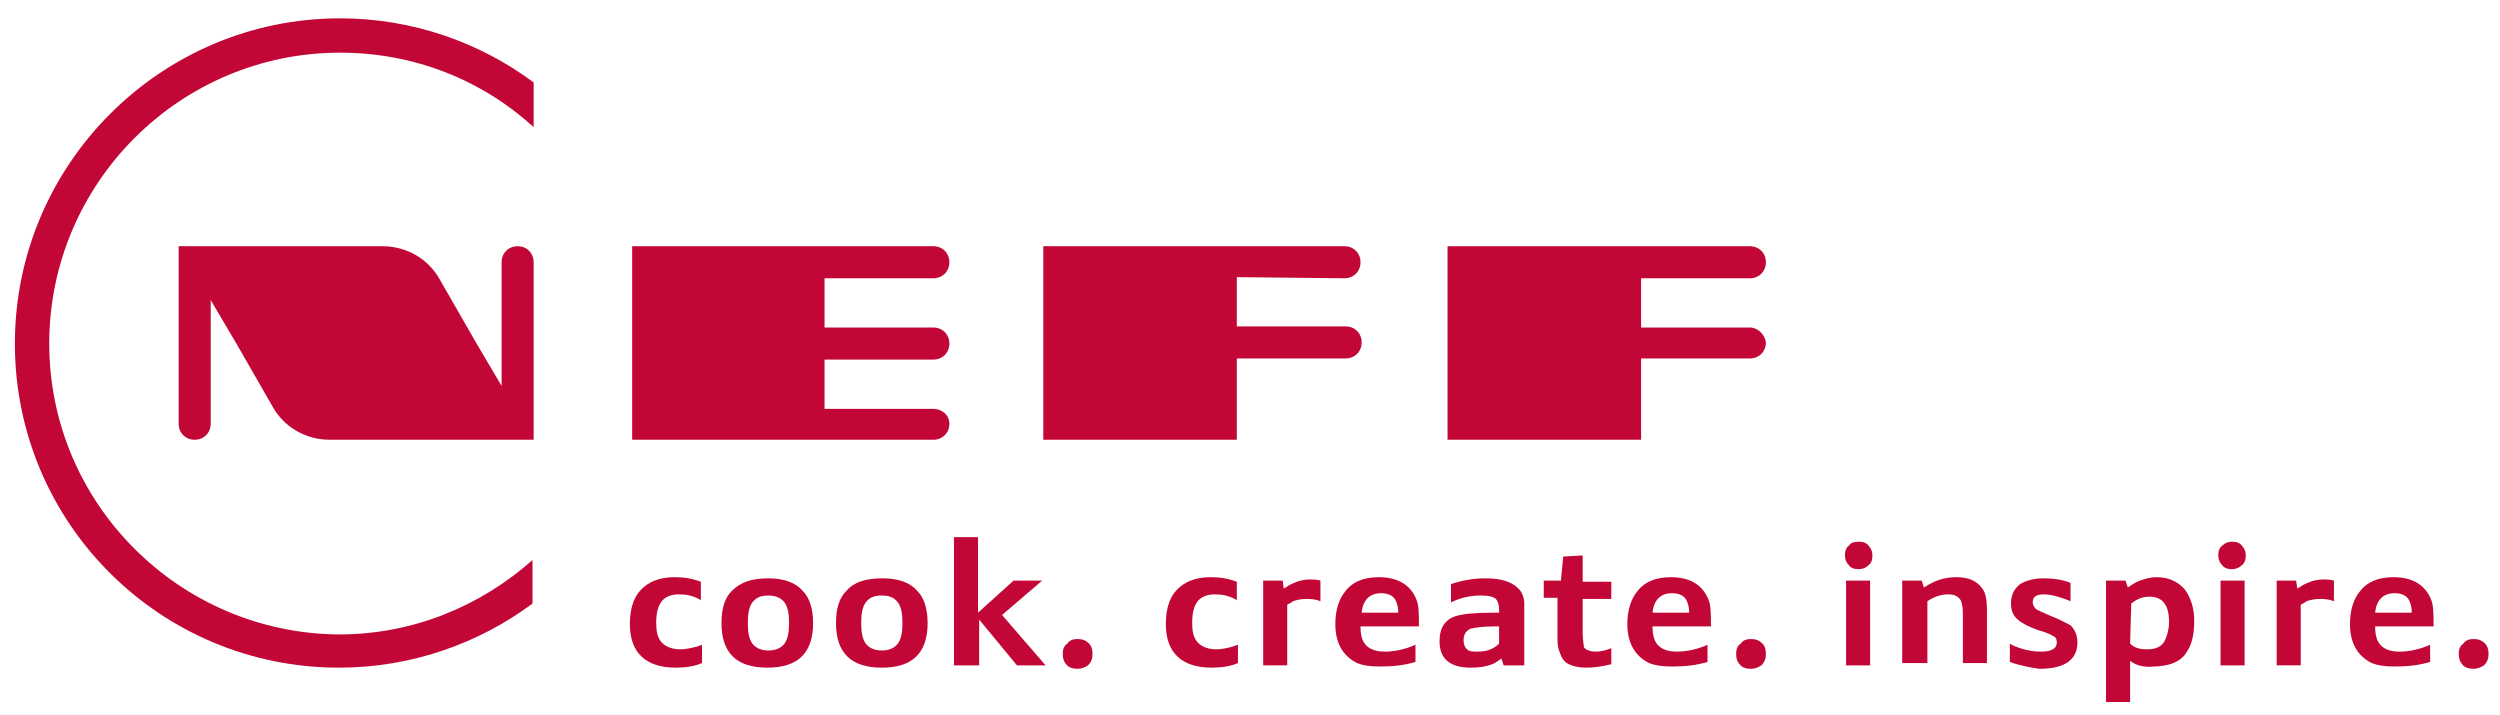
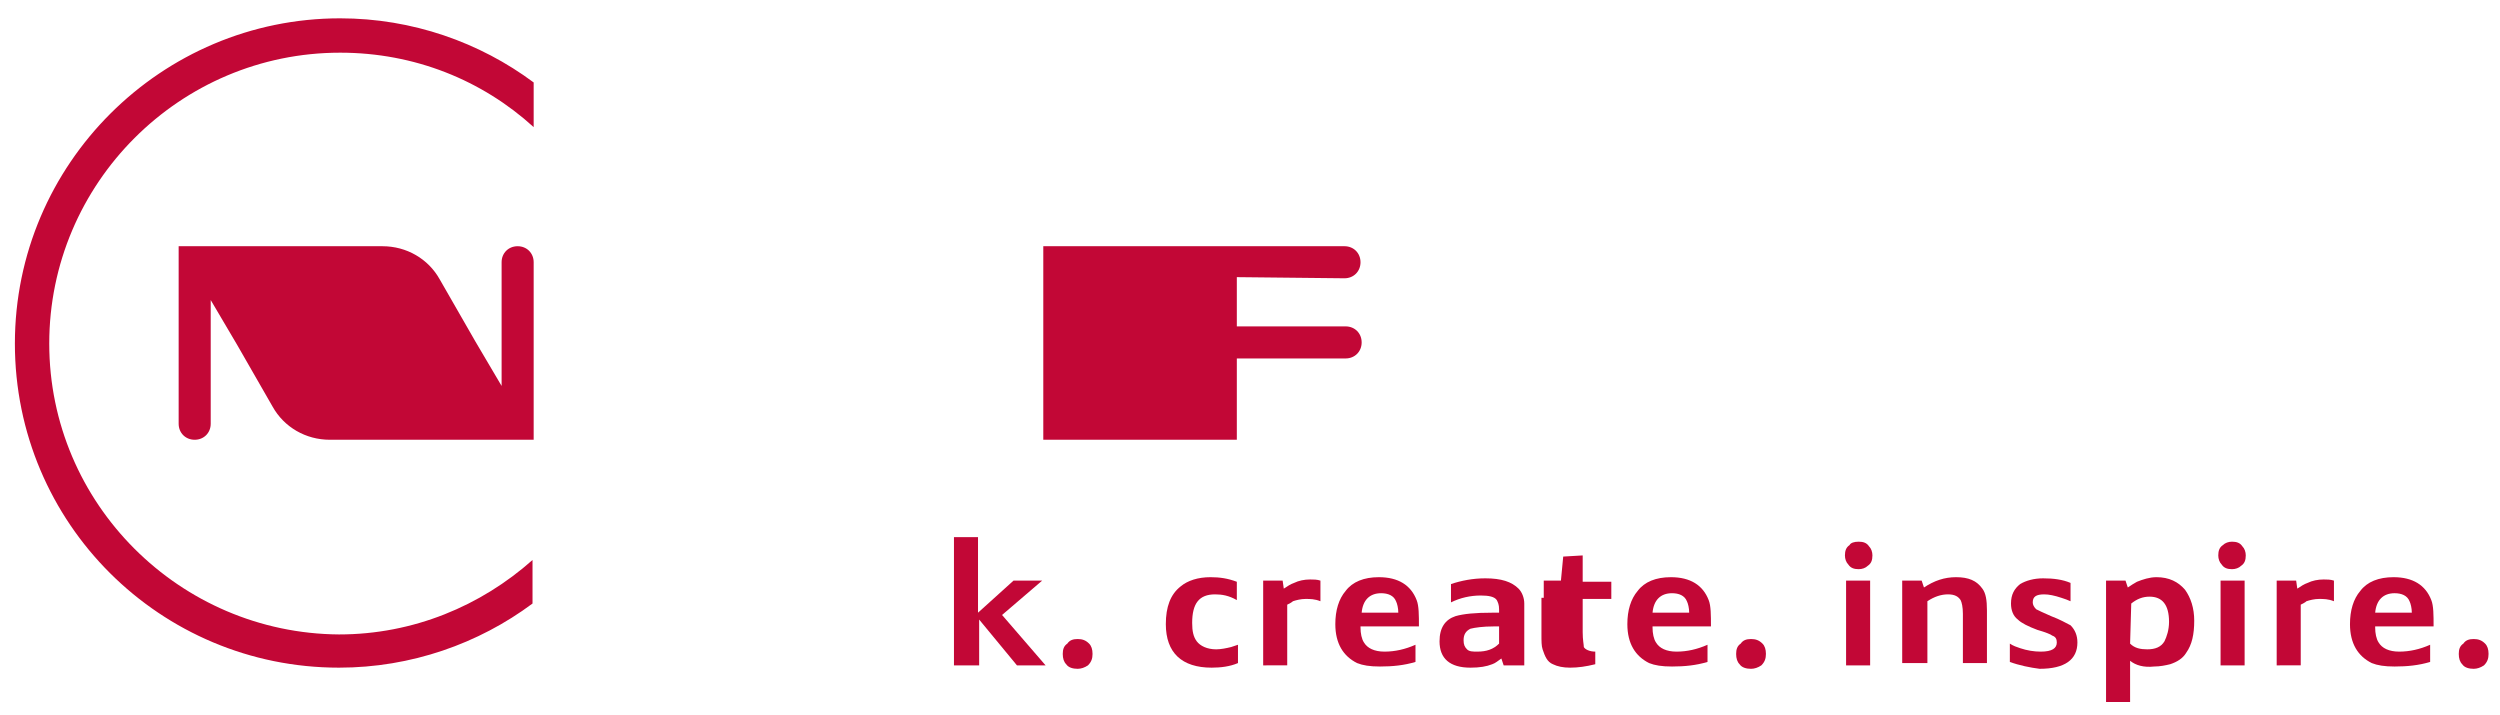
<svg xmlns="http://www.w3.org/2000/svg" version="1.1" id="Ebene_1" x="0px" y="0px" viewBox="0 0 218.3 62.4" style="enable-background:new 0 0 218.3 62.4;" xml:space="preserve">
  <style type="text/css">
	.st0{fill:#C20736;}
</style>
  <g>
    <g>
-       <path class="st0" d="M61.3,56.3v1.6c-0.7,0.3-1.5,0.4-2.3,0.4c-2.6,0-4-1.3-4-3.8c0-1.5,0.4-2.6,1.3-3.3c0.6-0.5,1.5-0.8,2.6-0.8    c0.8,0,1.5,0.1,2.3,0.4v1.6c-0.7-0.4-1.3-0.5-1.9-0.5c-1.4,0-2,0.8-2,2.5c0,0.7,0.1,1.2,0.4,1.6c0.3,0.4,0.9,0.7,1.7,0.7    c0.4,0,0.9-0.1,1.3-0.2C60.8,56.5,61,56.4,61.3,56.3z" />
-       <path class="st0" d="M67.1,50.5c1.4,0,2.4,0.4,3,1.1c0.6,0.6,0.9,1.6,0.9,2.8c0,2.6-1.3,3.9-4,3.9s-4-1.3-4-3.9    c0-1.3,0.3-2.2,0.9-2.8C64.7,50.8,65.7,50.5,67.1,50.5z M67.1,52c-0.7,0-1.1,0.2-1.4,0.6c-0.3,0.4-0.4,1-0.4,1.8s0.1,1.4,0.4,1.8    c0.3,0.4,0.8,0.6,1.4,0.6s1.1-0.2,1.4-0.6c0.3-0.4,0.4-1,0.4-1.8s-0.1-1.4-0.4-1.8S67.7,52,67.1,52z" />
-       <path class="st0" d="M77.1,50.5c1.4,0,2.4,0.4,3,1.1c0.6,0.6,0.9,1.6,0.9,2.8c0,2.6-1.3,3.9-4,3.9s-4-1.3-4-3.9    c0-1.3,0.3-2.2,0.9-2.8C74.6,50.8,75.6,50.5,77.1,50.5z M77,52c-0.7,0-1.1,0.2-1.4,0.6c-0.3,0.4-0.4,1-0.4,1.8s0.1,1.4,0.4,1.8    c0.3,0.4,0.8,0.6,1.4,0.6s1.1-0.2,1.4-0.6c0.3-0.4,0.4-1,0.4-1.8s-0.1-1.4-0.4-1.8S77.7,52,77,52z" />
      <path class="st0" d="M83.3,58.1V46.9h2.1v6.6l3.1-2.8H91l-3.5,3l3.8,4.4h-2.5l-3.3-4v4C85.5,58.1,83.3,58.1,83.3,58.1z" />
      <path class="st0" d="M94.1,55.8c0.4,0,0.7,0.1,1,0.4c0.2,0.2,0.3,0.5,0.3,0.9s-0.1,0.7-0.4,1c-0.3,0.2-0.6,0.3-0.9,0.3    c-0.4,0-0.8-0.1-1-0.4c-0.2-0.2-0.3-0.5-0.3-0.9s0.1-0.7,0.4-0.9C93.4,55.9,93.7,55.8,94.1,55.8z" />
      <path class="st0" d="M108.1,56.3v1.6c-0.7,0.3-1.5,0.4-2.3,0.4c-2.6,0-4-1.3-4-3.8c0-1.5,0.4-2.6,1.3-3.3c0.6-0.5,1.5-0.8,2.6-0.8    c0.8,0,1.5,0.1,2.3,0.4v1.6c-0.7-0.4-1.3-0.5-1.9-0.5c-1.4,0-2,0.8-2,2.5c0,0.7,0.1,1.2,0.4,1.6c0.3,0.4,0.9,0.7,1.7,0.7    c0.4,0,0.9-0.1,1.3-0.2C107.5,56.5,107.8,56.4,108.1,56.3z" />
      <path class="st0" d="M110.3,58.1v-7.4h1.7l0.1,0.7c0.3-0.2,0.6-0.4,0.9-0.5c0.4-0.2,0.9-0.3,1.4-0.3c0.3,0,0.6,0,0.9,0.1v1.8    c-0.5-0.2-0.9-0.2-1.3-0.2s-0.8,0.1-1.1,0.2c-0.1,0.1-0.3,0.2-0.5,0.3v5.3C112.4,58.1,110.3,58.1,110.3,58.1z" />
      <path class="st0" d="M118.8,54.8c0,0.5,0.1,1,0.3,1.3c0.3,0.5,0.9,0.8,1.8,0.8s1.8-0.2,2.7-0.6v1.5c-1,0.3-2,0.4-3.1,0.4    c-0.9,0-1.5-0.1-2-0.3c-1.2-0.6-1.9-1.7-1.9-3.4c0-1.2,0.3-2.2,0.9-2.9c0.6-0.8,1.6-1.2,2.9-1.2c1.7,0,2.8,0.7,3.3,2    c0.2,0.5,0.2,1.3,0.2,2.3h-5.1V54.8z M122.1,53.5c0-0.4-0.1-0.8-0.2-1c-0.2-0.5-0.7-0.7-1.3-0.7c-1,0-1.6,0.6-1.7,1.7H122.1z" />
      <path class="st0" d="M130.9,53.5v-0.3c0-0.4-0.1-0.6-0.2-0.8c-0.2-0.3-0.7-0.4-1.4-0.4c-0.9,0-1.8,0.2-2.6,0.6V51    c0.9-0.3,1.9-0.5,3-0.5c1.4,0,2.3,0.3,2.9,0.9c0.3,0.3,0.5,0.8,0.5,1.3c0,0.2,0,0.5,0,1v4.4h-1.8l-0.2-0.6    c-0.3,0.2-0.5,0.4-0.8,0.5c-0.5,0.2-1.1,0.3-1.9,0.3c-1.8,0-2.7-0.8-2.7-2.3c0-1.2,0.5-1.9,1.4-2.2c0.7-0.2,1.7-0.3,3.2-0.3    C130.3,53.5,130.9,53.5,130.9,53.5z M130.9,54.7h-0.5c-0.9,0-1.6,0.1-2,0.2c-0.4,0.2-0.6,0.5-0.6,1c0,0.4,0.1,0.6,0.3,0.8    s0.5,0.2,0.9,0.2c0.8,0,1.4-0.2,1.9-0.7L130.9,54.7L130.9,54.7z" />
-       <path class="st0" d="M136.1,52.2h-1.3v-1.5h1.5l0.2-2.1l1.7-0.1v2.3h2.5v1.5h-2.5v2.9c0,0.7,0.1,1.1,0.1,1.3    c0.1,0.2,0.5,0.4,1,0.4s0.9-0.1,1.4-0.3V58c-0.8,0.2-1.5,0.3-2.2,0.3c-0.6,0-1.1-0.1-1.5-0.3c-0.5-0.2-0.7-0.7-0.9-1.3    c-0.1-0.3-0.1-0.7-0.1-1.3v-3.2H136.1z" />
+       <path class="st0" d="M136.1,52.2h-1.3v-1.5h1.5l0.2-2.1l1.7-0.1v2.3h2.5v1.5h-2.5v2.9c0,0.7,0.1,1.1,0.1,1.3    c0.1,0.2,0.5,0.4,1,0.4V58c-0.8,0.2-1.5,0.3-2.2,0.3c-0.6,0-1.1-0.1-1.5-0.3c-0.5-0.2-0.7-0.7-0.9-1.3    c-0.1-0.3-0.1-0.7-0.1-1.3v-3.2H136.1z" />
      <path class="st0" d="M144.3,54.8c0,0.5,0.1,1,0.3,1.3c0.3,0.5,0.9,0.8,1.8,0.8s1.8-0.2,2.7-0.6v1.5c-1,0.3-2,0.4-3.1,0.4    c-0.9,0-1.5-0.1-2-0.3c-1.2-0.6-1.9-1.7-1.9-3.4c0-1.2,0.3-2.2,0.9-2.9c0.6-0.8,1.6-1.2,2.9-1.2c1.7,0,2.8,0.7,3.3,2    c0.2,0.5,0.2,1.3,0.2,2.3h-5.1V54.8z M147.5,53.5c0-0.4-0.1-0.8-0.2-1c-0.2-0.5-0.7-0.7-1.3-0.7c-1,0-1.6,0.6-1.7,1.7H147.5z" />
      <path class="st0" d="M152.9,55.8c0.4,0,0.7,0.1,1,0.4c0.2,0.2,0.3,0.5,0.3,0.9s-0.1,0.7-0.4,1c-0.3,0.2-0.6,0.3-0.9,0.3    c-0.4,0-0.8-0.1-1-0.4c-0.2-0.2-0.3-0.5-0.3-0.9s0.1-0.7,0.4-0.9C152.2,55.9,152.5,55.8,152.9,55.8z" />
      <path class="st0" d="M162.3,47.3c0.4,0,0.7,0.1,0.9,0.4c0.2,0.2,0.3,0.5,0.3,0.8c0,0.4-0.1,0.7-0.4,0.9c-0.2,0.2-0.5,0.3-0.8,0.3    c-0.4,0-0.7-0.1-0.9-0.4c-0.2-0.2-0.3-0.5-0.3-0.8c0-0.4,0.1-0.7,0.4-0.9C161.6,47.4,161.9,47.3,162.3,47.3z M161.2,58.1v-7.4h2.1    v7.4H161.2z" />
      <path class="st0" d="M166.1,58.1v-7.4h1.7l0.2,0.6c0.9-0.6,1.8-0.9,2.8-0.9c1.1,0,1.8,0.3,2.3,1c0.3,0.4,0.4,1,0.4,1.9v4.6h-2.1    v-4.3c0-0.6-0.1-1-0.2-1.2c-0.2-0.3-0.5-0.5-1.1-0.5s-1.2,0.2-1.8,0.6v5.4h-2.2V58.1z" />
      <path class="st0" d="M175.5,57.8v-1.6c0.3,0.2,0.6,0.3,0.9,0.4c0.6,0.2,1.2,0.3,1.8,0.3c1,0,1.4-0.3,1.4-0.8    c0-0.3-0.1-0.5-0.4-0.6c-0.1-0.1-0.6-0.3-1.3-0.5c-0.8-0.3-1.4-0.6-1.7-0.9c-0.4-0.3-0.6-0.8-0.6-1.4c0-0.8,0.3-1.3,0.8-1.7    c0.5-0.3,1.2-0.5,2-0.5c0.9,0,1.7,0.1,2.4,0.4v1.6c-0.2-0.1-0.5-0.2-0.8-0.3c-0.6-0.2-1.1-0.3-1.5-0.3c-0.7,0-1,0.2-1,0.7    c0,0.2,0.1,0.4,0.3,0.6c0.2,0.1,0.6,0.3,1.3,0.6c0.8,0.3,1.3,0.6,1.7,0.8c0.4,0.4,0.6,0.9,0.6,1.5c0,1.5-1.1,2.3-3.3,2.3    C177.3,58.3,176.3,58.1,175.5,57.8z" />
      <path class="st0" d="M186,57.7v3.6h-2.1V50.7h1.7l0.2,0.6c0.3-0.2,0.6-0.4,0.8-0.5c0.5-0.2,1.1-0.4,1.7-0.4c1.1,0,1.9,0.4,2.5,1.1    c0.5,0.7,0.8,1.6,0.8,2.7c0,1.2-0.2,2.1-0.7,2.8c-0.3,0.5-0.8,0.8-1.4,1c-0.4,0.1-0.9,0.2-1.4,0.2C187.2,58.3,186.5,58.1,186,57.7    z M186,56.2c0.4,0.4,0.9,0.5,1.5,0.5c0.7,0,1.2-0.2,1.5-0.7c0.2-0.4,0.4-1,0.4-1.7c0-1.5-0.6-2.2-1.7-2.2c-0.6,0-1.1,0.2-1.6,0.6    L186,56.2L186,56.2z" />
      <path class="st0" d="M194.9,47.3c0.4,0,0.7,0.1,0.9,0.4c0.2,0.2,0.3,0.5,0.3,0.8c0,0.4-0.1,0.7-0.4,0.9c-0.2,0.2-0.5,0.3-0.8,0.3    c-0.4,0-0.7-0.1-0.9-0.4c-0.2-0.2-0.3-0.5-0.3-0.8c0-0.4,0.1-0.7,0.4-0.9C194.3,47.4,194.6,47.3,194.9,47.3z M193.9,58.1v-7.4h2.1    v7.4H193.9z" />
      <path class="st0" d="M198.8,58.1v-7.4h1.7l0.1,0.7c0.3-0.2,0.6-0.4,0.9-0.5c0.4-0.2,0.9-0.3,1.4-0.3c0.3,0,0.6,0,0.9,0.1v1.8    c-0.5-0.2-0.9-0.2-1.3-0.2c-0.4,0-0.8,0.1-1.1,0.2c-0.1,0.1-0.3,0.2-0.5,0.3v5.3C200.9,58.1,198.8,58.1,198.8,58.1z" />
      <path class="st0" d="M207.4,54.8c0,0.5,0.1,1,0.3,1.3c0.3,0.5,0.9,0.8,1.8,0.8s1.8-0.2,2.7-0.6v1.5c-1,0.3-2,0.4-3.1,0.4    c-0.9,0-1.5-0.1-2-0.3c-1.2-0.6-1.9-1.7-1.9-3.4c0-1.2,0.3-2.2,0.9-2.9c0.6-0.8,1.6-1.2,2.9-1.2c1.7,0,2.8,0.7,3.3,2    c0.2,0.5,0.2,1.3,0.2,2.3h-5.1V54.8z M210.6,53.5c0-0.4-0.1-0.8-0.2-1c-0.2-0.5-0.7-0.7-1.3-0.7c-1,0-1.6,0.6-1.7,1.7H210.6z" />
      <path class="st0" d="M216,55.8c0.4,0,0.7,0.1,1,0.4c0.2,0.2,0.3,0.5,0.3,0.9s-0.1,0.7-0.4,1c-0.3,0.2-0.6,0.3-0.9,0.3    c-0.4,0-0.8-0.1-1-0.4c-0.2-0.2-0.3-0.5-0.3-0.9s0.1-0.7,0.4-0.9C215.3,55.9,215.6,55.8,216,55.8z" />
    </g>
  </g>
  <g>
-     <path class="st0" d="M81.5,35.7H72v-4.3h9.5c0.8,0,1.4-0.6,1.4-1.4s-0.6-1.4-1.4-1.4H72v-4.3h9.5c0.8,0,1.4-0.6,1.4-1.4   s-0.6-1.4-1.4-1.4H55.2v16.9h26.3c0.8,0,1.4-0.6,1.4-1.4S82.2,35.7,81.5,35.7" />
    <path class="st0" d="M117.4,24.3c0.8,0,1.4-0.6,1.4-1.4s-0.6-1.4-1.4-1.4H108h-4.8H91.1v16.9H108v-7.1h9.5c0.8,0,1.4-0.6,1.4-1.4   s-0.6-1.4-1.4-1.4H108v-4.3L117.4,24.3L117.4,24.3z" />
-     <path class="st0" d="M152.8,28.6h-9.5v-4.3h9.5c0.8,0,1.4-0.6,1.4-1.4s-0.6-1.4-1.4-1.4h-9.5h-4.8h-12.1v16.9h16.9v-7.1h9.5   c0.8,0,1.4-0.6,1.4-1.4C154.1,29.2,153.5,28.6,152.8,28.6" />
    <path class="st0" d="M45.2,21.5c-0.8,0-1.4,0.6-1.4,1.4v5.6v4.9v0.3l-2.3-3.9l0,0l-3.1-5.4c-1-1.8-2.9-2.9-5-2.9h-7.8h-7.3h-2.7v5   v4.9V37c0,0.8,0.6,1.4,1.4,1.4c0.8,0,1.4-0.6,1.4-1.4v-5.6v-4.9v-0.3l2.3,3.9l0,0l3.1,5.4c1,1.8,2.9,2.9,5,2.9H34h12.6v-5v-4.9   v-5.6C46.6,22.1,46,21.5,45.2,21.5" />
    <path class="st0" d="M4.3,30c0-14,11.4-25.4,25.4-25.4c6.5,0,12.4,2.4,16.9,6.5V7.2C41.9,3.7,36,1.6,29.7,1.6   C14.1,1.6,1.3,14.3,1.3,30S14,58.3,29.6,58.3c6.3,0,12.2-2.1,16.9-5.6v-3.8c-4.5,4-10.4,6.5-16.9,6.5C15.7,55.3,4.3,44,4.3,30" />
  </g>
</svg>